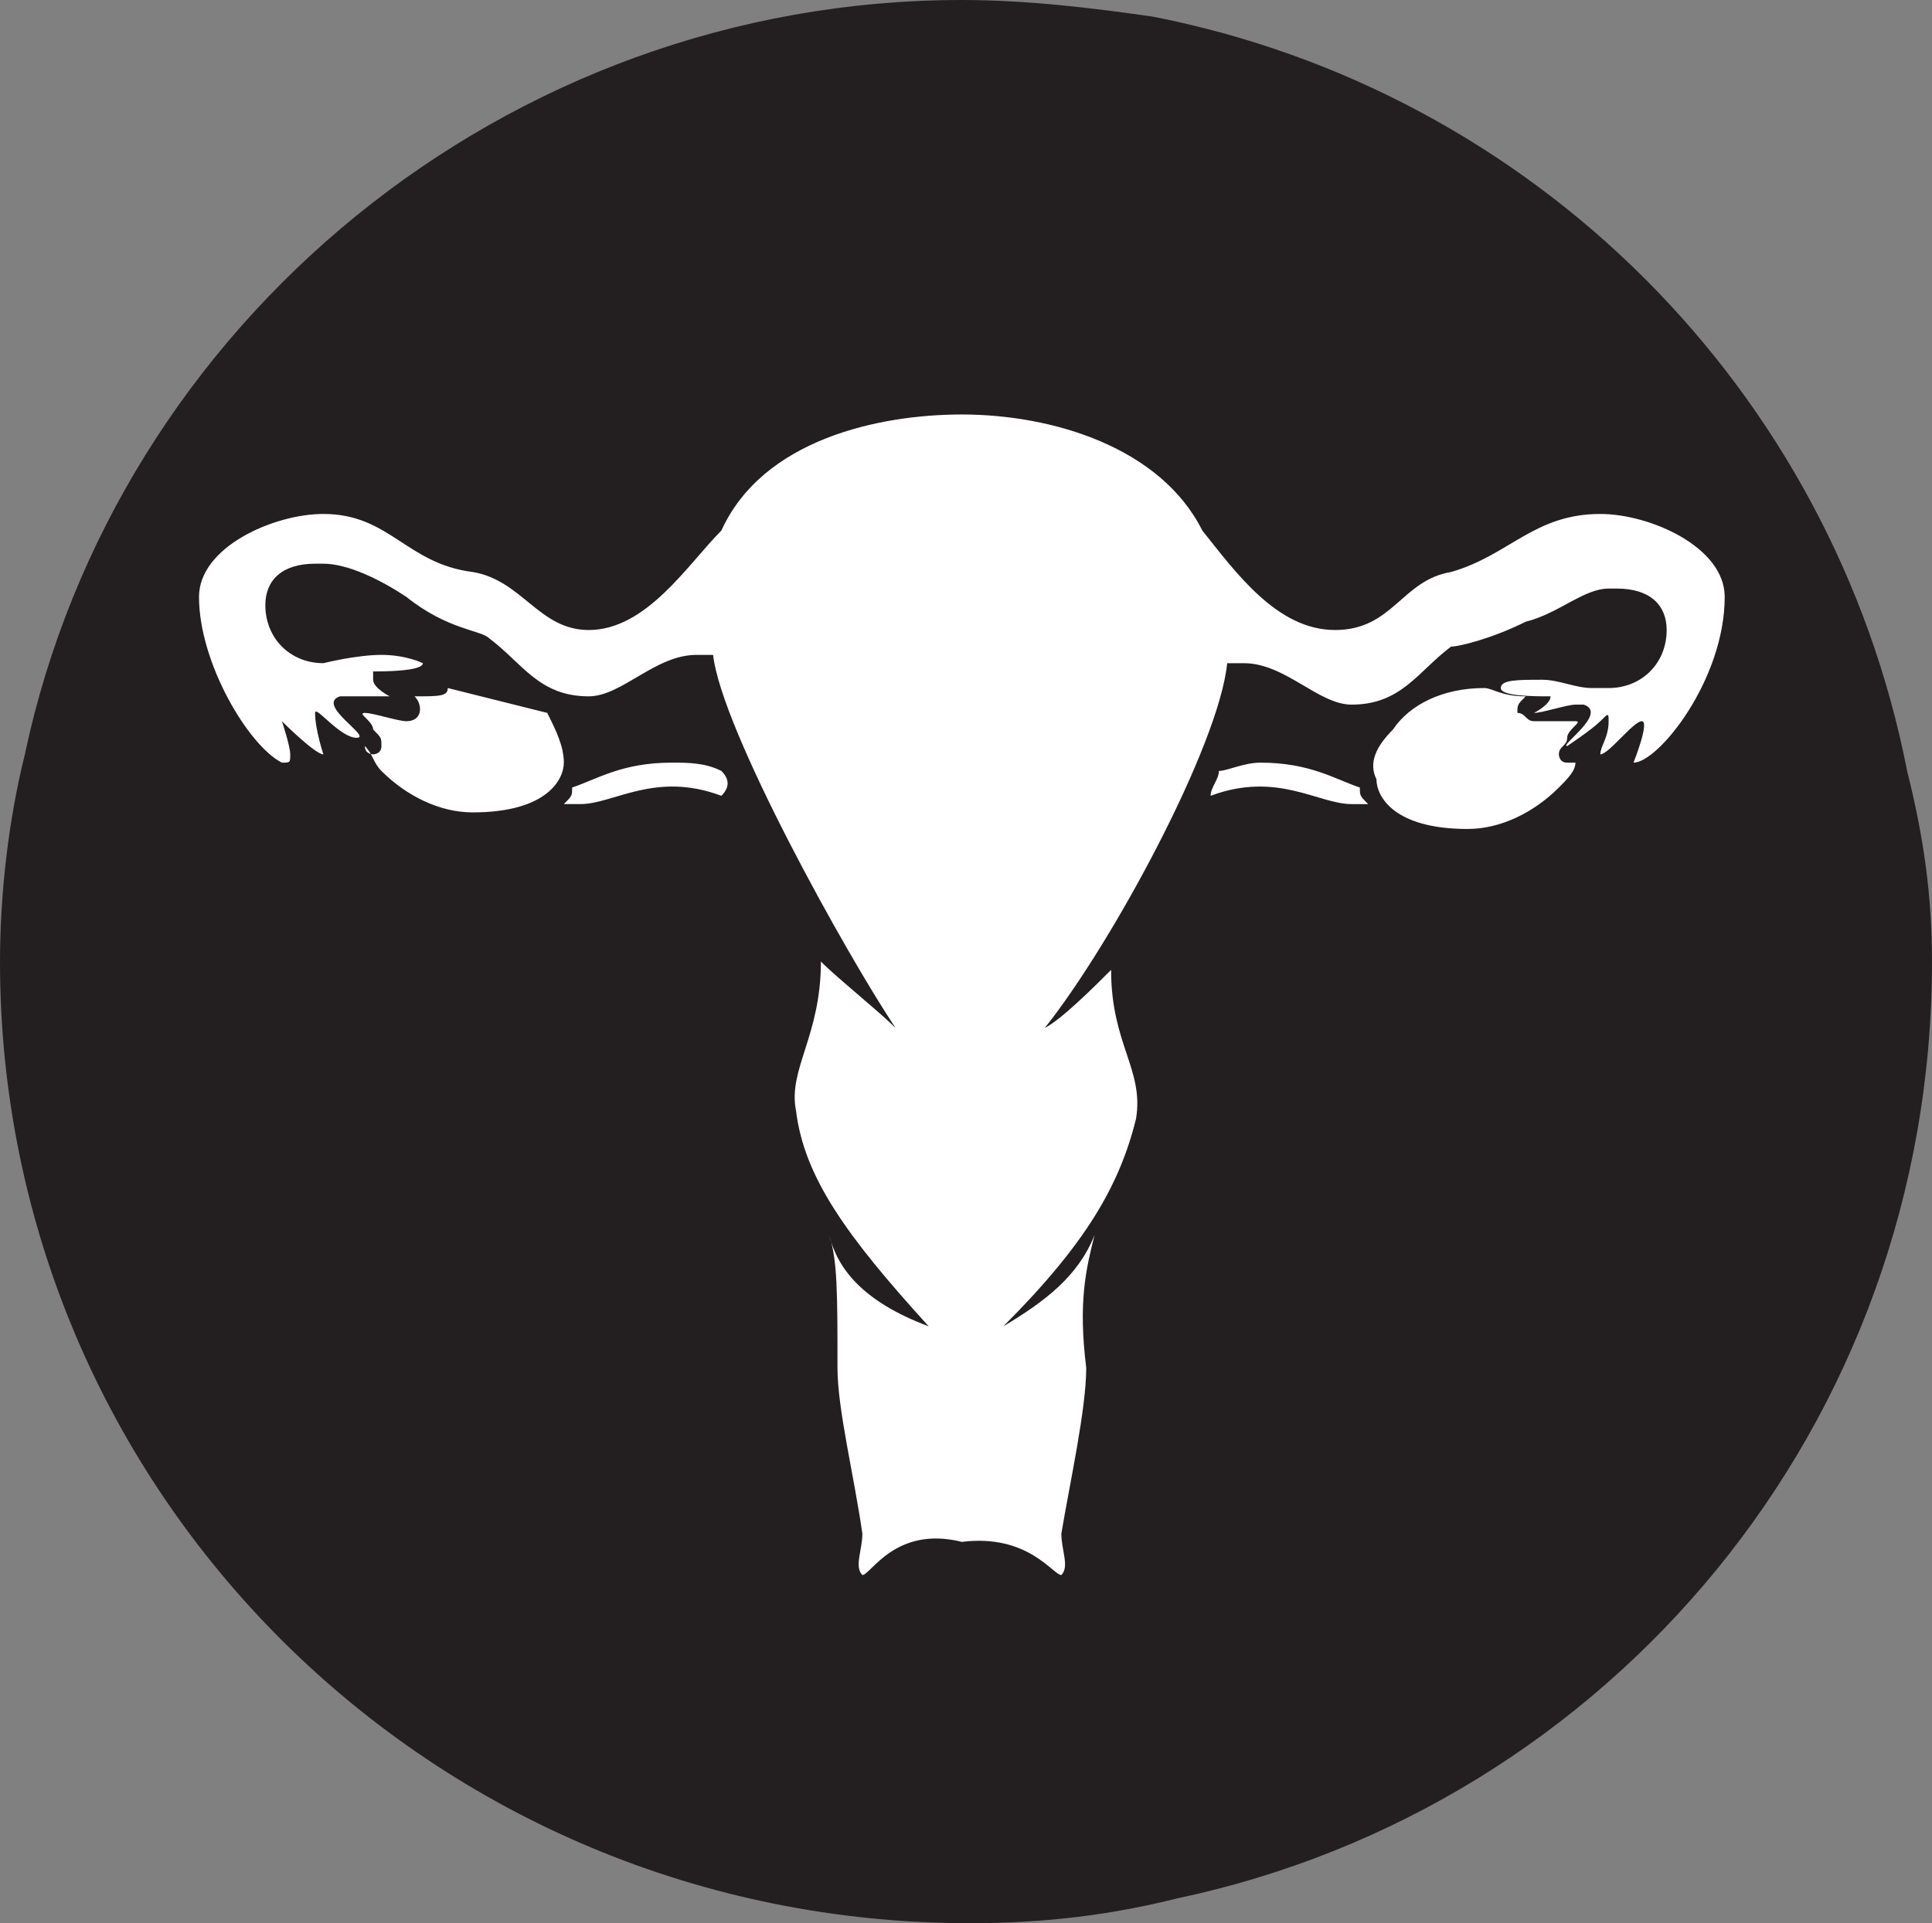
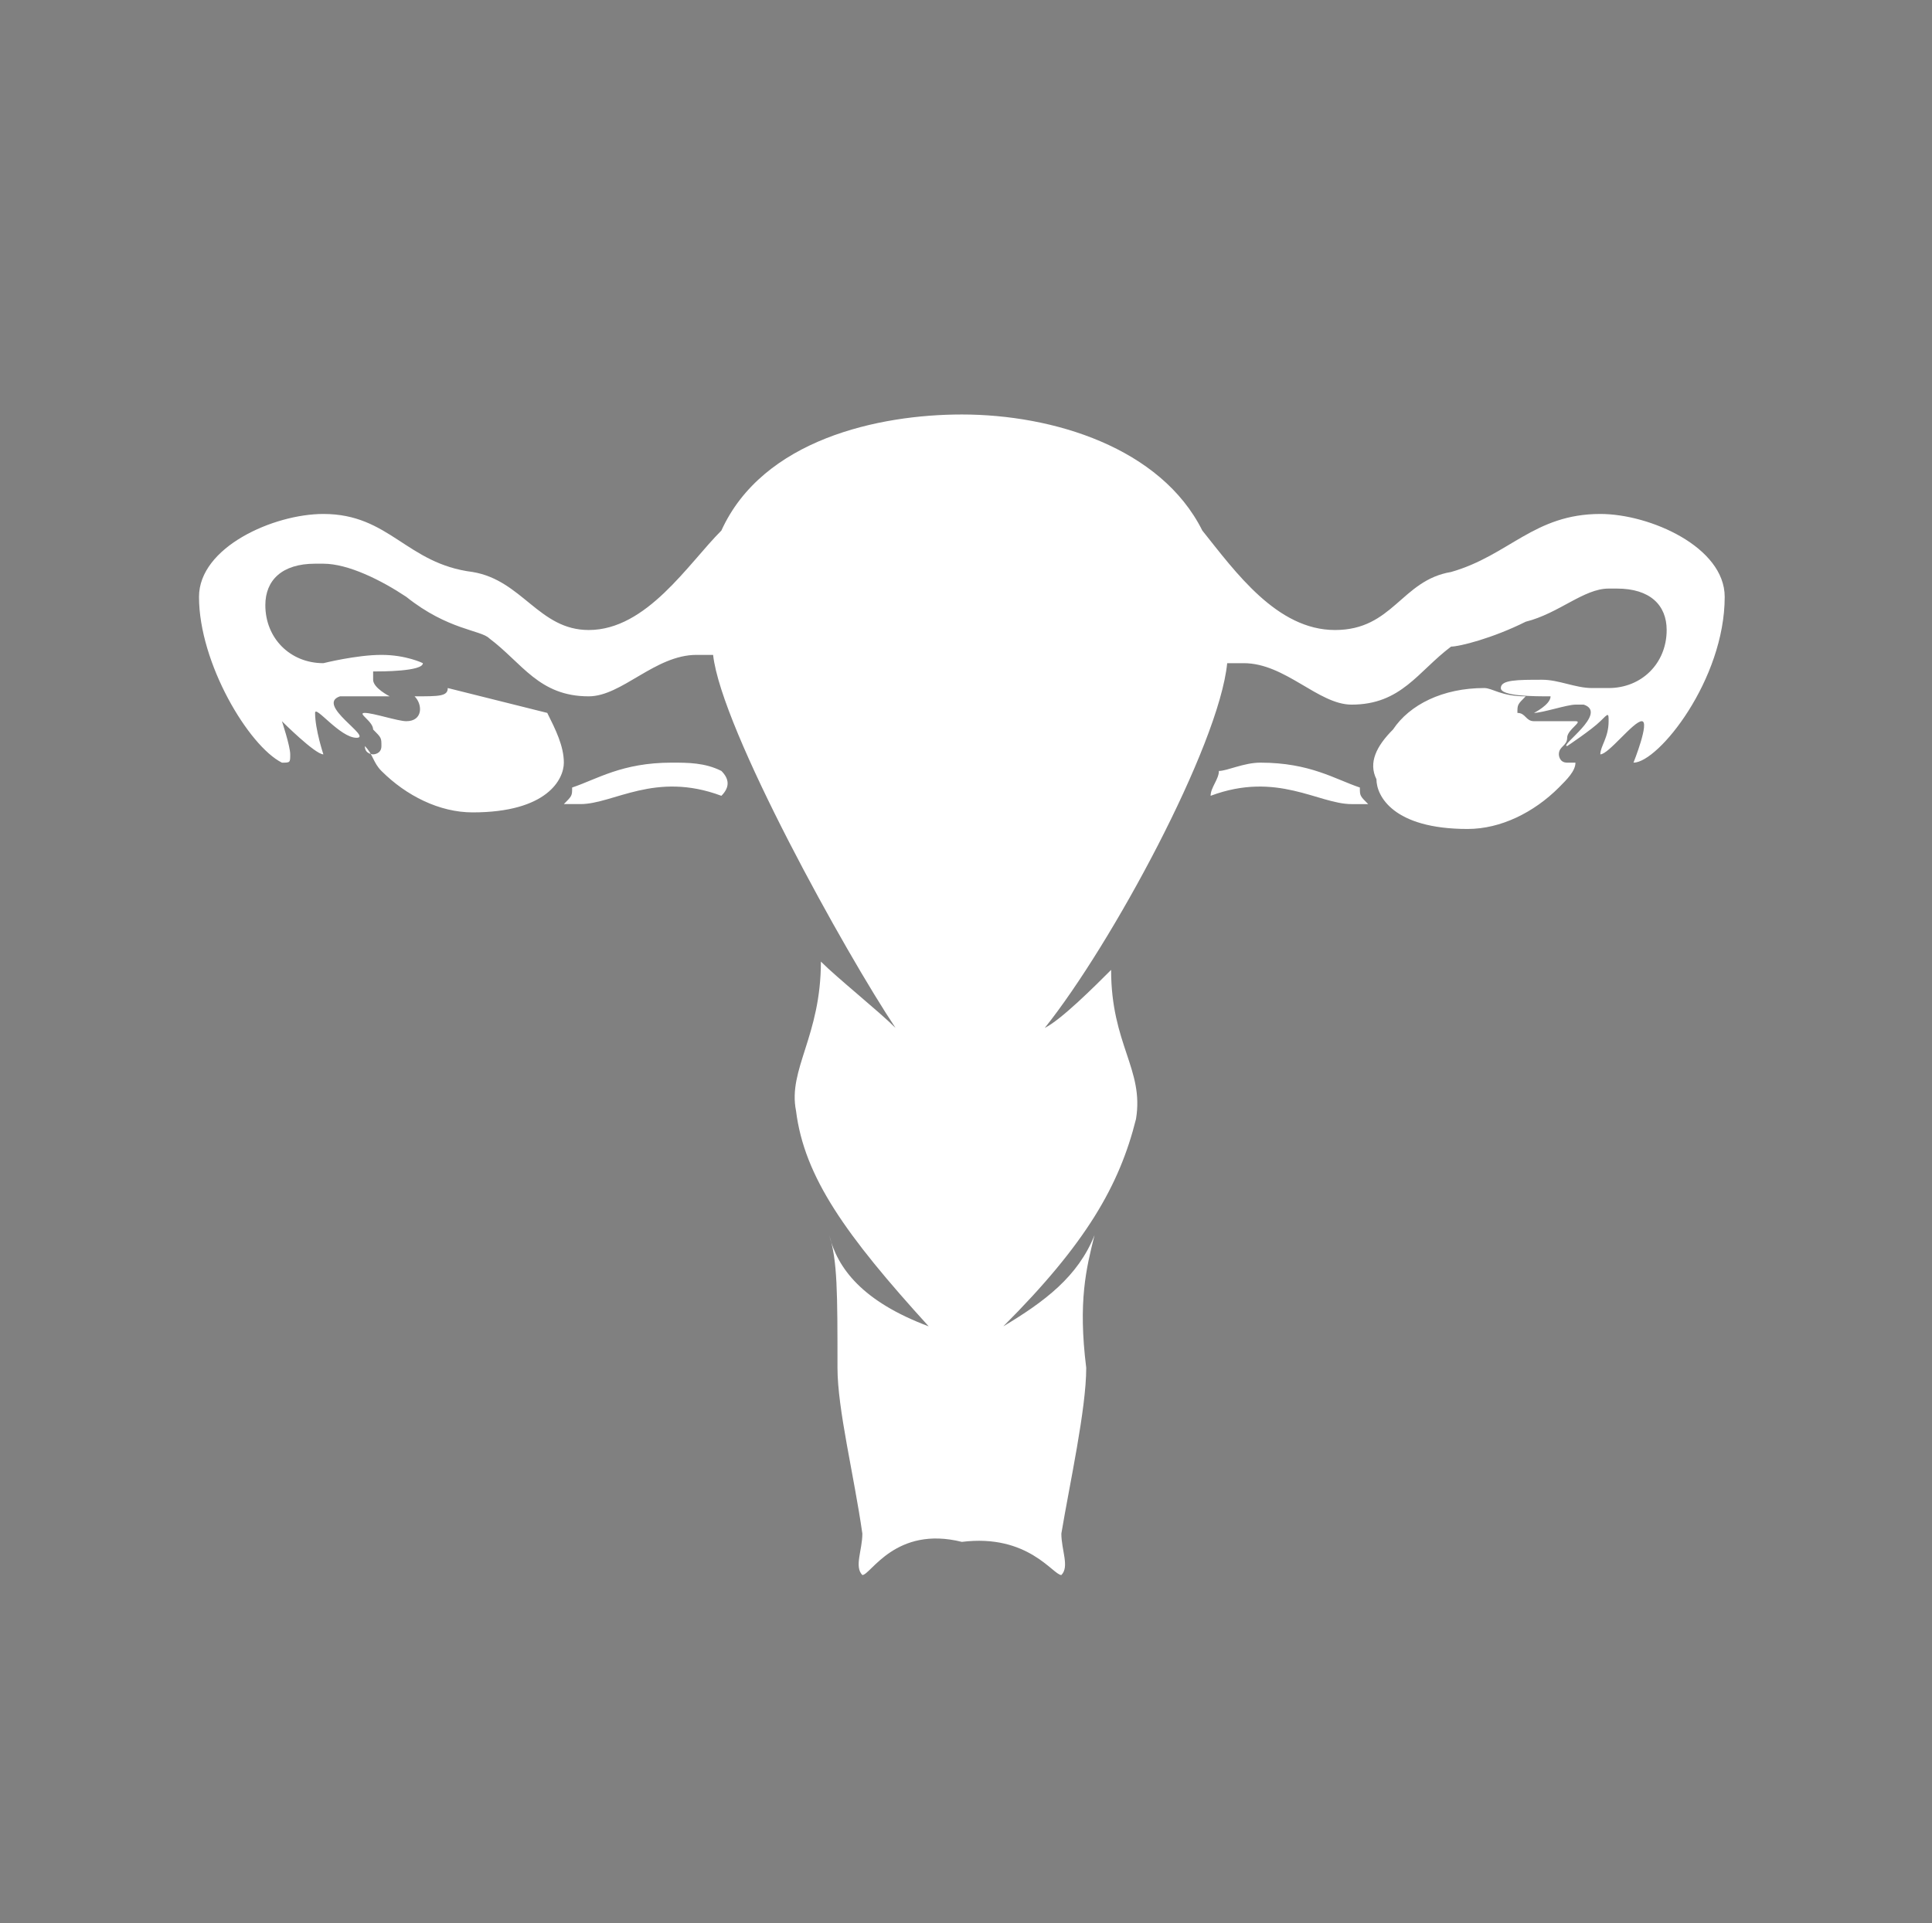
<svg xmlns="http://www.w3.org/2000/svg" xml:space="preserve" height="23.2" width="23.3">
  <rect width="100%" height="100%" fill="#808080" stroke="none" />
-   <path d="M26.1 17c0 5.6-3.9 10.2-9.1 11.3-.8.2-1.6.3-2.5.3C8 28.6 2.8 23.4 2.8 17c0-.8.1-1.7.3-2.5 1.1-5.2 5.8-9.1 11.3-9.1.8 0 1.6.1 2.3.2 4.6.9 8.2 4.5 9.1 9.1.2.8.3 1.5.3 2.3" style="fill:#231f20" transform="translate(-2.8 -5.4)" />
  <path d="M18 14.6c.6 0 .9.2 1.2.3 0 .1 0 .1.1.2h-.2c-.4 0-.9-.4-1.7-.1 0-.1.1-.2.1-.3.1 0 .3-.1.5-.1m3.7 0c-.1 0-.1-.1-.1-.1 0-.1.1-.1.1-.2s.2-.2.1-.2h-.5c-.1 0-.1-.1-.2-.1 0-.1 0-.1.1-.2-.3 0-.4-.1-.5-.1-.5 0-.9.2-1.1.5-.2.2-.3.4-.2.6 0 .2.2.6 1.1.6.4 0 .8-.2 1.1-.5.1-.1.2-.2.2-.3h-.1m-5.2 4.3c.1-.6-.3-.9-.3-1.8-.2.2-.6.6-.8.7.8-1 2.1-3.4 2.2-4.4h.2c.5 0 .9.5 1.3.5.6 0 .8-.4 1.2-.7.1 0 .5-.1.9-.3.4-.1.7-.4 1-.4h.1c.4 0 .6.2.6.5 0 .4-.3.7-.7.7H22c-.2 0-.4-.1-.6-.1-.3 0-.5 0-.5.1s.4.1.6.1c.1 0 .1 0 0 0 0 .1-.2.2-.2.2.1 0 .4-.1.5-.1h.1c.3.1-.3.5-.2.5 0 0 .3-.2.4-.3.1-.1.1-.1.1 0 0 .2-.1.3-.1.4.1 0 .4-.4.5-.4.1 0-.1.5-.1.5.3 0 1.1-1 1.1-2 0-.6-.9-1-1.5-1-.8 0-1.1.5-1.8.7-.6.1-.7.7-1.4.7s-1.2-.7-1.6-1.2c-.5-1-1.8-1.4-2.9-1.4-1 0-2.4.3-2.9 1.4-.4.4-.9 1.2-1.6 1.2-.6 0-.8-.6-1.4-.7-.8-.1-1-.7-1.8-.7-.6 0-1.5.4-1.5 1 0 .8.6 1.8 1 2 .1 0 .1 0 .1-.1s-.1-.4-.1-.4.4.4.5.4c0 0-.1-.3-.1-.5 0-.1.3.3.5.3s-.5-.4-.2-.5h.6s-.2-.1-.2-.2v-.1c.1 0 .6 0 .6-.1 0 0-.2-.1-.5-.1s-.7.1-.7.1c-.4 0-.7-.3-.7-.7 0-.3.2-.5.6-.5h.1c.3 0 .7.2 1 .4.5.4.9.4 1 .5.4.3.6.7 1.2.7.4 0 .8-.5 1.3-.5h.2c.1.9 1.6 3.6 2.2 4.5-.2-.2-.7-.6-.9-.8 0 .9-.4 1.3-.3 1.8.1.8.6 1.5 1.6 2.6-.8-.3-1.1-.7-1.2-1.1.1.3.1.7.1 1.6 0 .5.2 1.3.3 2 0 .2-.1.4 0 .5.1 0 .4-.6 1.2-.4.8-.1 1.1.4 1.2.4.1-.1 0-.3 0-.5.1-.6.3-1.5.3-2-.1-.8 0-1.2.1-1.6-.2.5-.6.8-1.1 1.1 1-1 1.4-1.7 1.6-2.5m-8.3-5.2c0 .1-.1.1-.4.1 0 0-.1 0 0 0 .1.1.1.3-.1.3-.1 0-.4-.1-.5-.1-.1 0 .1.1.1.2.1.1.1.1.1.2s-.1.1-.1.1-.1 0-.1-.1c.1.1.1.2.2.3.3.3.7.5 1.1.5.9 0 1.1-.4 1.1-.6 0-.2-.1-.4-.2-.6l-1.2-.3m3.3 1c-.2-.1-.4-.1-.6-.1-.6 0-.9.2-1.2.3 0 .1 0 .1-.1.2h.2c.4 0 .9-.4 1.7-.1.1-.1.1-.2 0-.3" style="fill:#fff" transform="translate(-2.8 -5.4)" />
</svg>